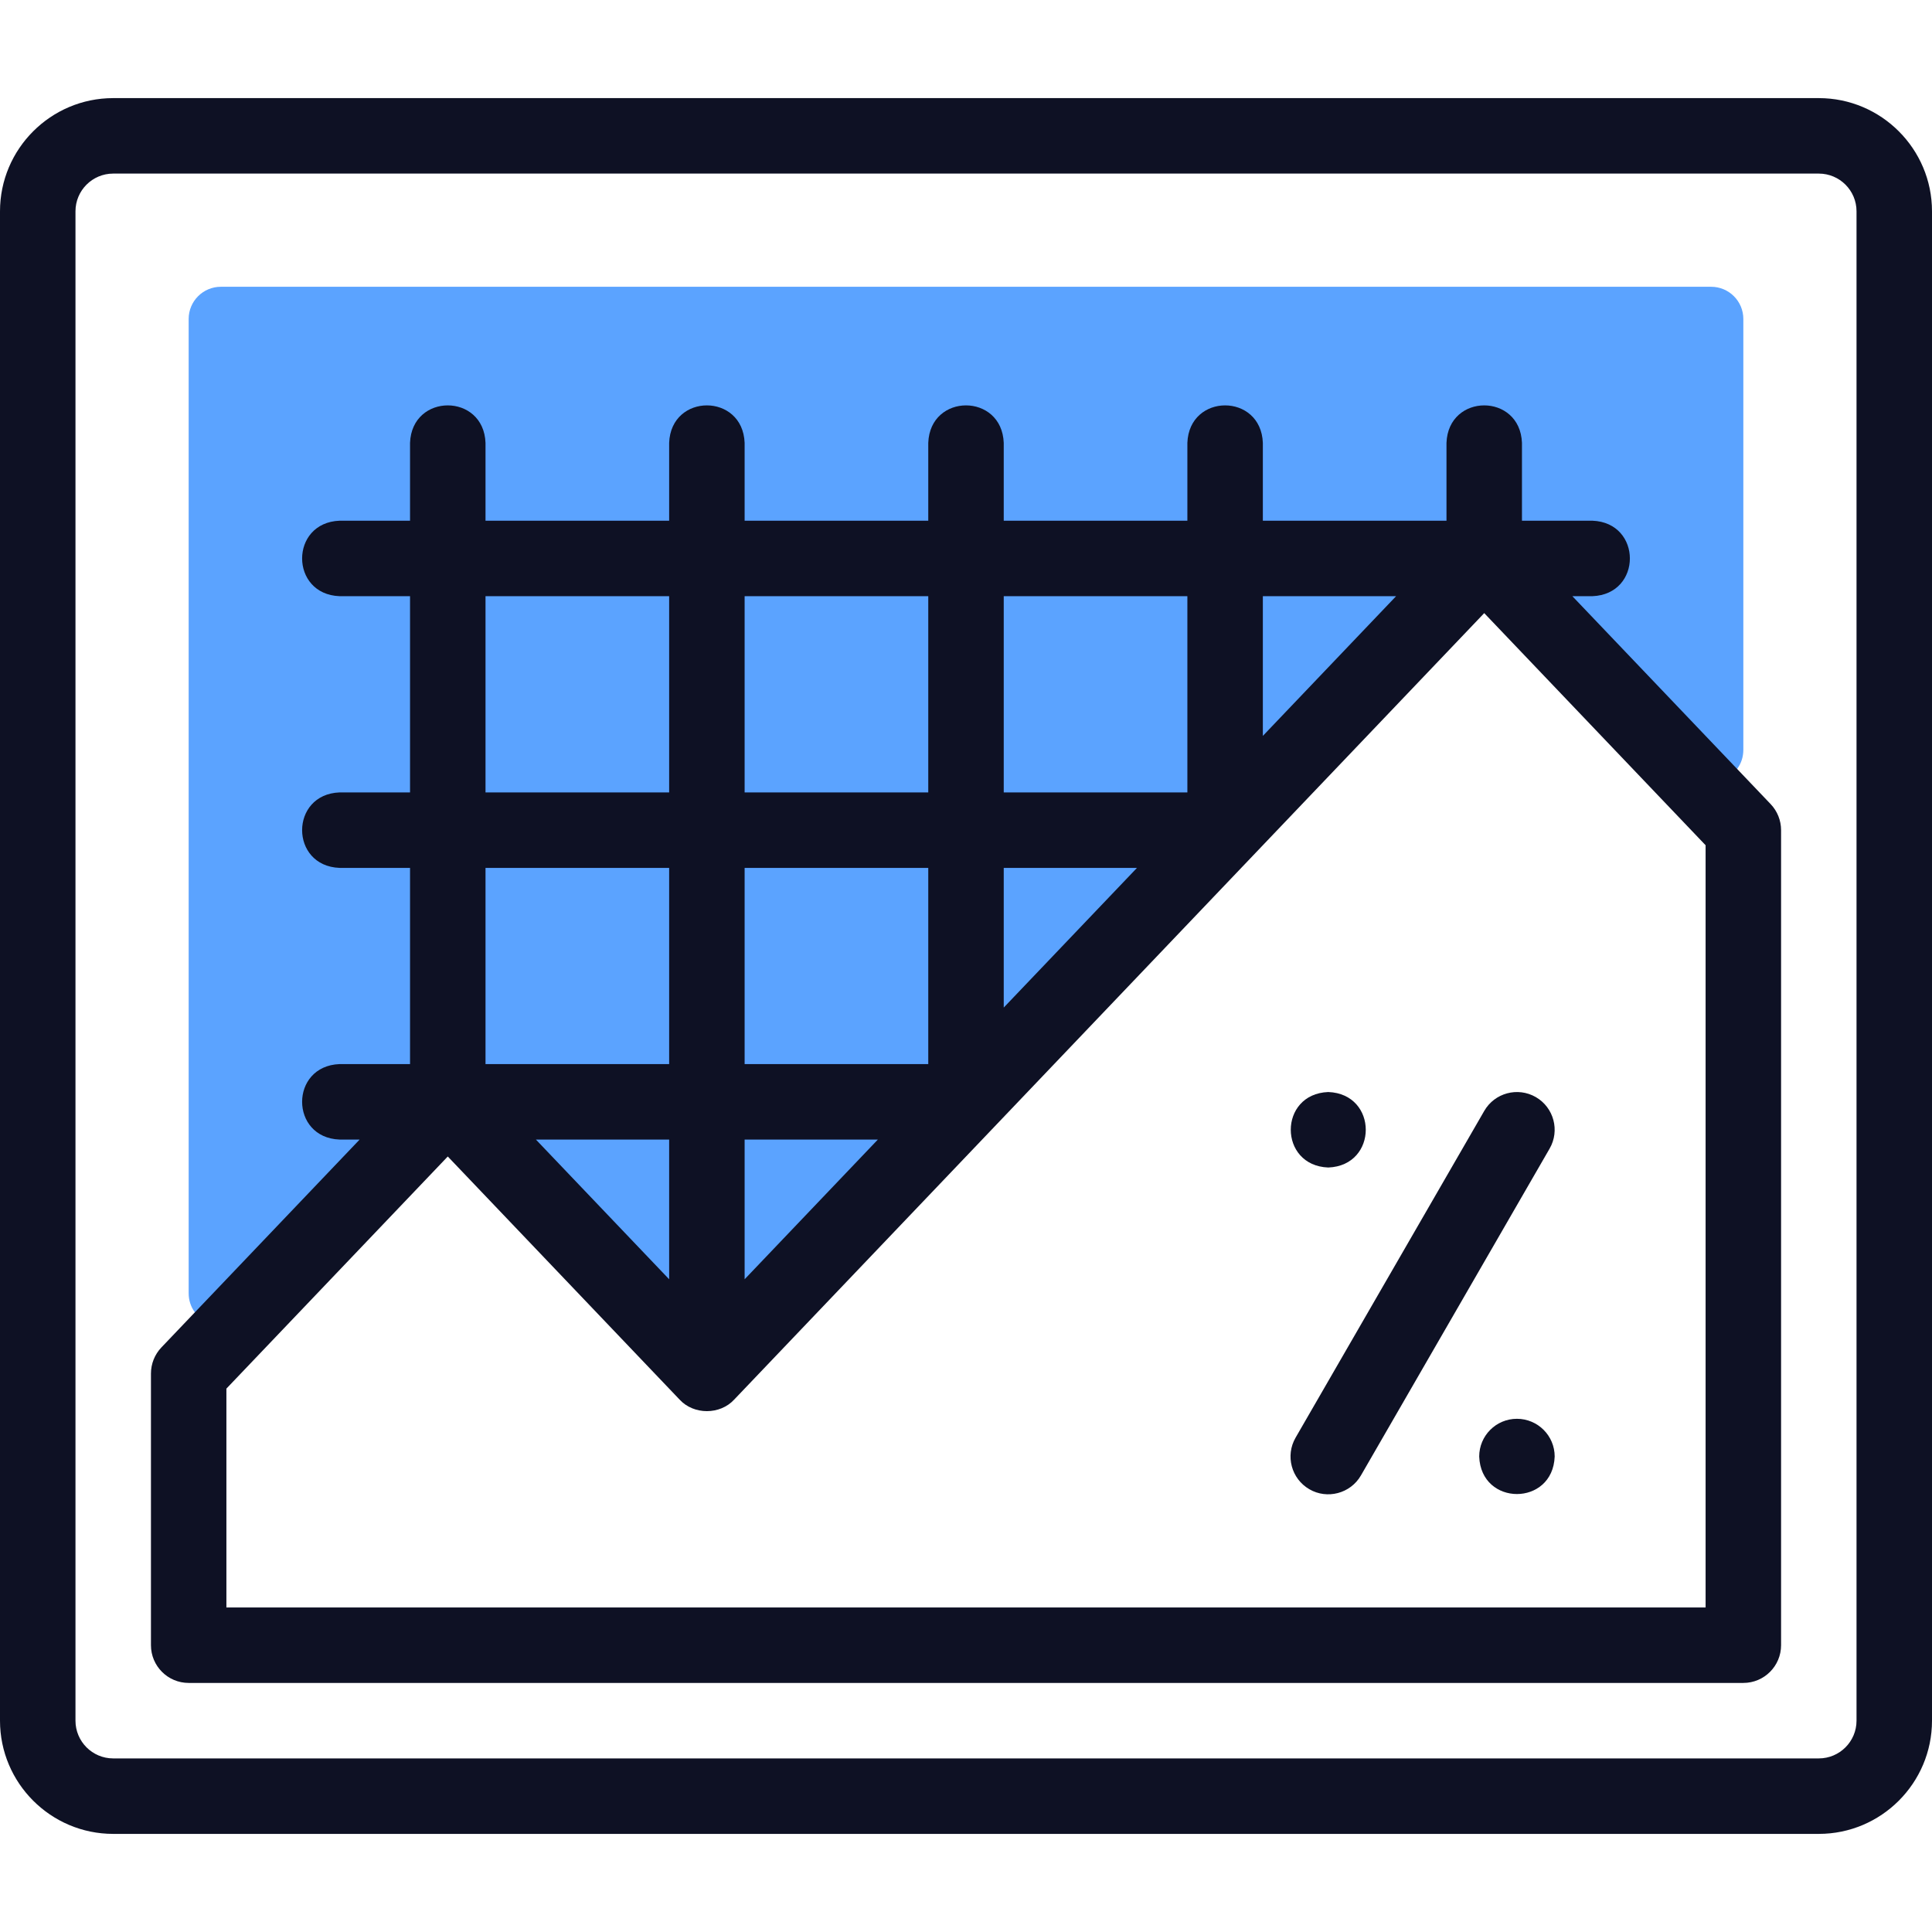
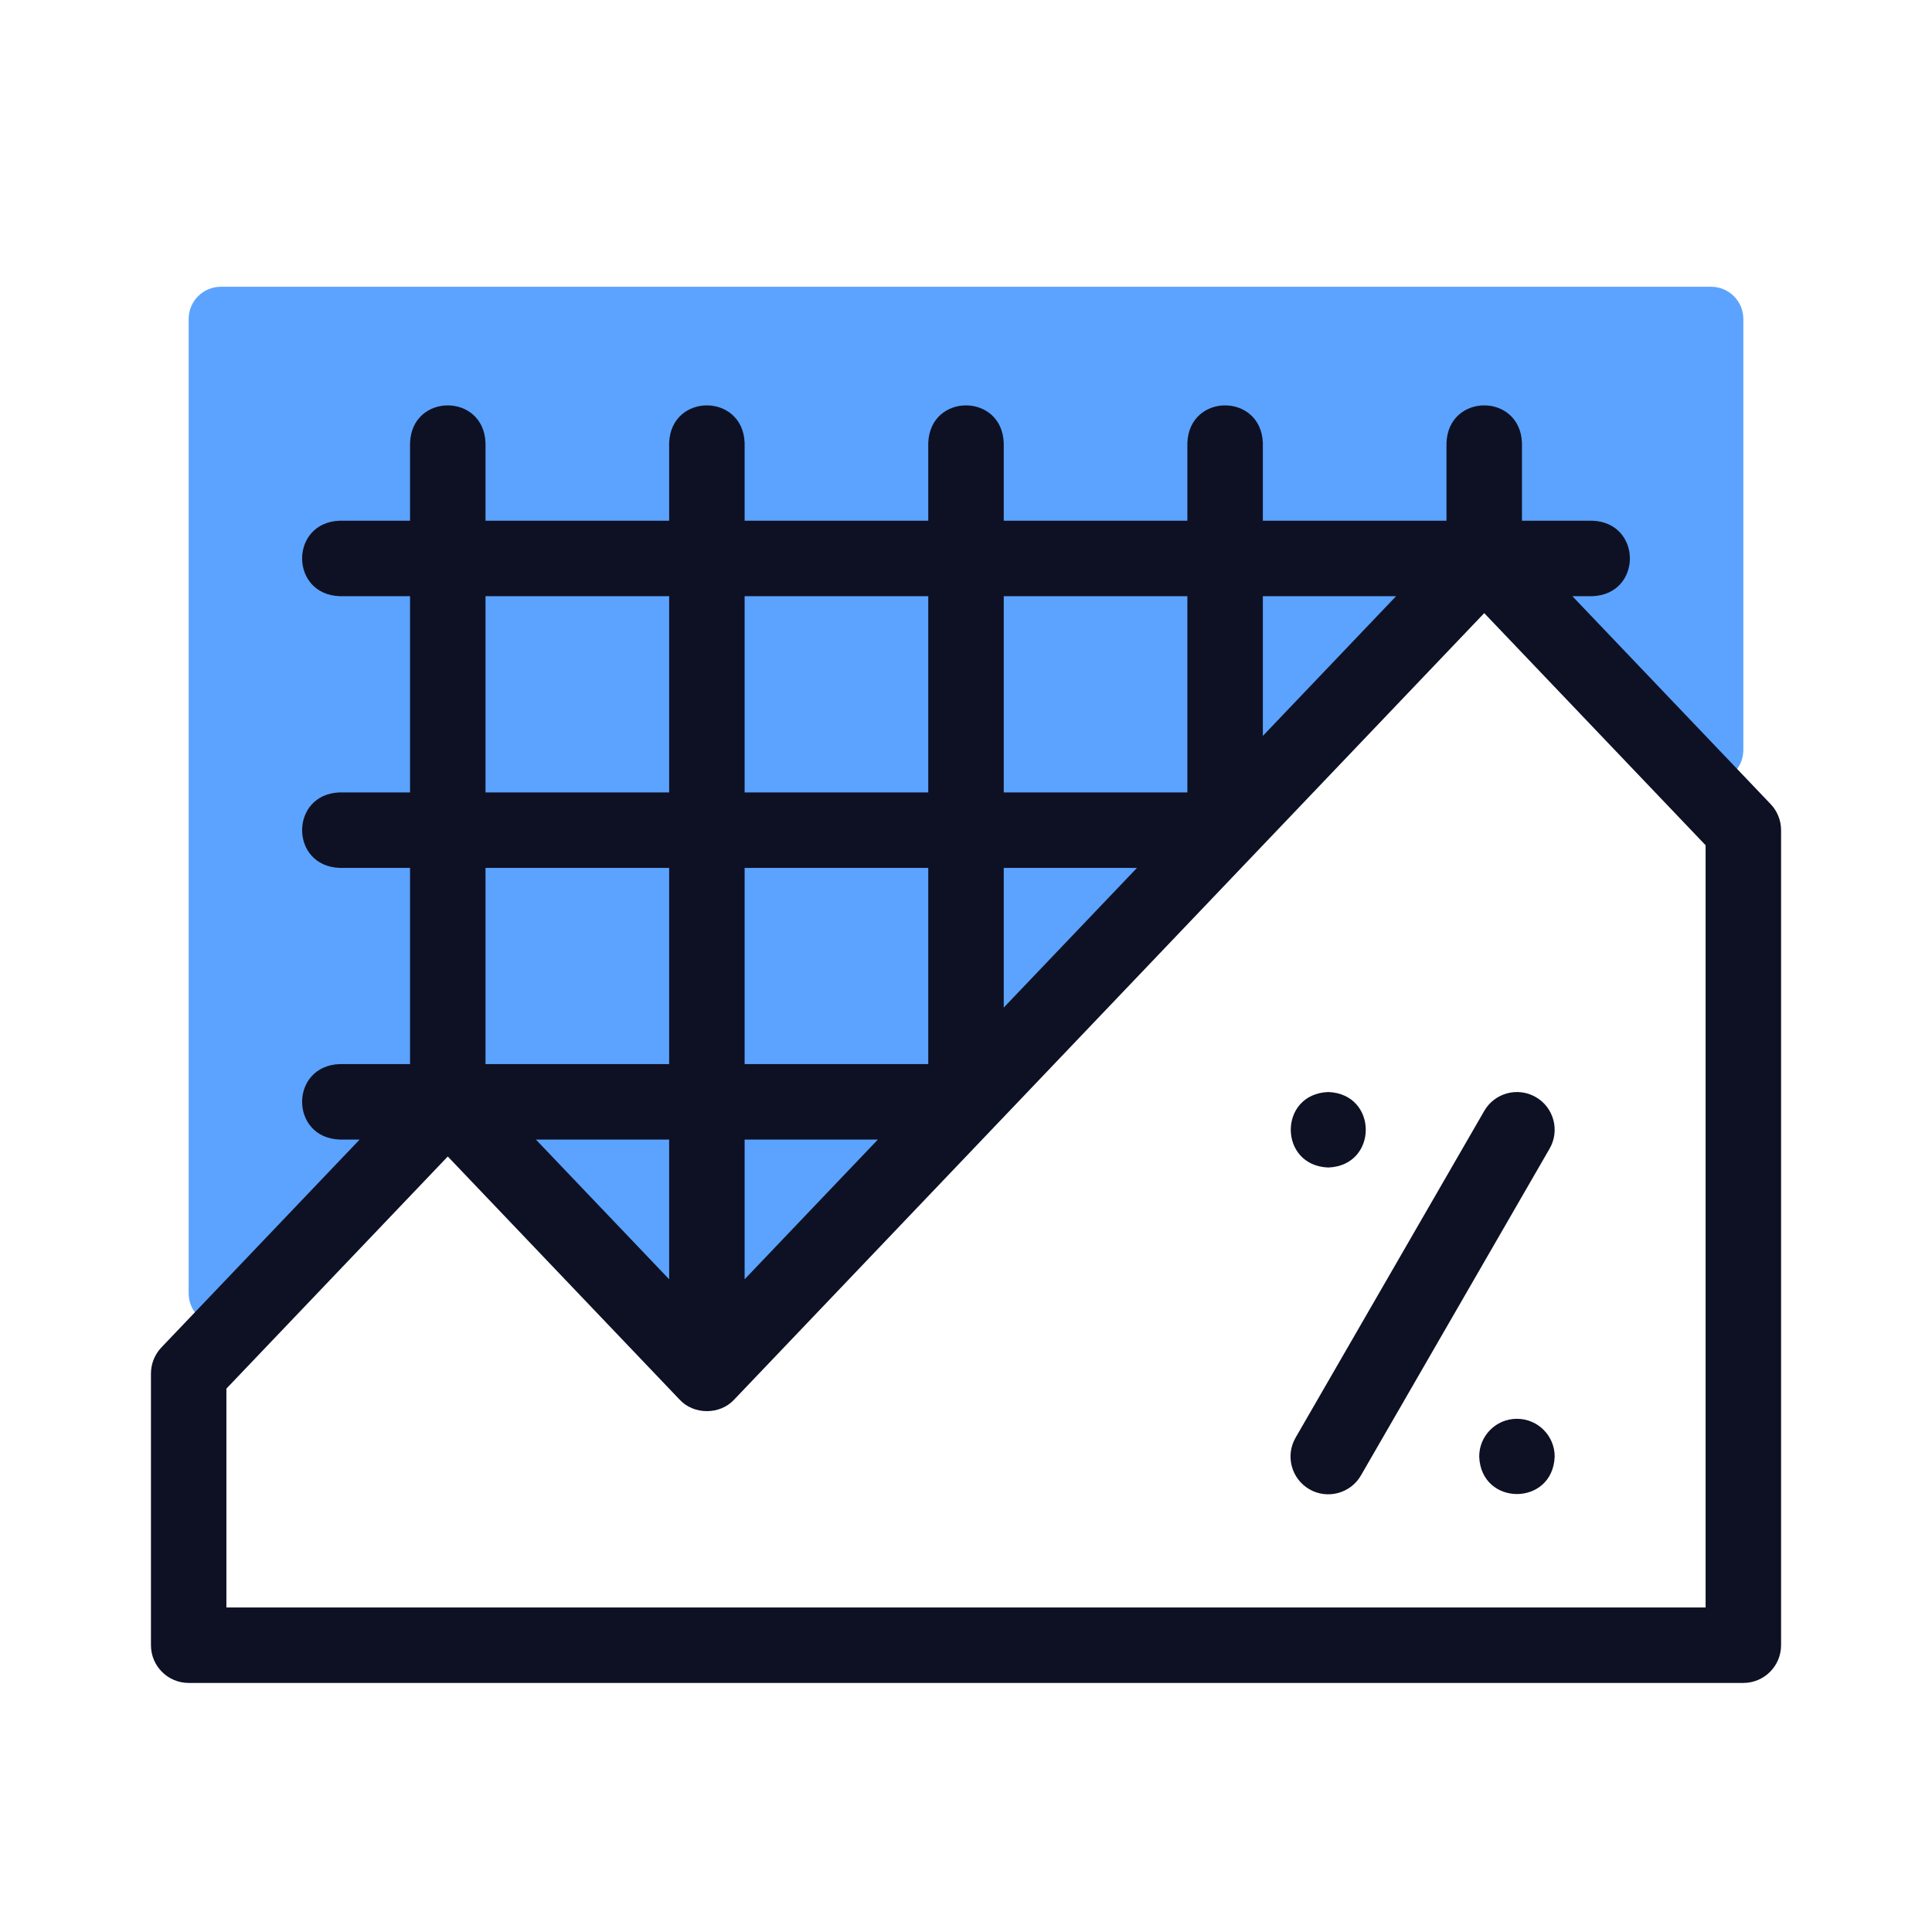
<svg xmlns="http://www.w3.org/2000/svg" width="60" height="60" viewBox="0 0 60 60" fill="none">
  <g clip-path="url(#clip0_1308_8258)">
-     <path fill-rule="evenodd" clip-rule="evenodd" d="M21.23 41.898C21.623 42.311 22.283 42.311 22.677 41.898L45.37 18.103C45.764 17.689 46.424 17.689 46.818 18.103L52.417 23.974C53.04 24.627 54.141 24.186 54.141 23.284V9.906C54.141 9.354 53.693 8.906 53.141 8.906H6.859C6.307 8.906 5.859 9.354 5.859 9.906L5.859 40.159C5.859 41.061 6.96 41.502 7.583 40.849L13.183 34.977C13.577 34.564 14.236 34.564 14.63 34.977L21.23 41.898Z" fill="#5ba3ff" />
-     <path d="M56.484 3.047H3.515C1.577 3.047 0 4.624 0 6.562V53.437C0 55.376 1.577 56.953 3.515 56.953H56.484C58.423 56.953 60 55.376 60 53.437V6.562C60 4.624 58.423 3.047 56.484 3.047ZM57.656 53.437C57.656 54.084 57.131 54.609 56.484 54.609H3.515C2.869 54.609 2.344 54.084 2.344 53.437V6.562C2.344 5.916 2.869 5.391 3.515 5.391H56.484C57.131 5.391 57.656 5.916 57.656 6.562V53.437Z" fill="#0E1124" />
+     <path fill-rule="evenodd" clip-rule="evenodd" d="M21.23 41.898C21.623 42.311 22.283 42.311 22.677 41.898L45.37 18.103C45.764 17.689 46.424 17.689 46.818 18.103L52.417 23.974C53.04 24.627 54.141 24.186 54.141 23.284V9.906C54.141 9.354 53.693 8.906 53.141 8.906H6.859C6.307 8.906 5.859 9.354 5.859 9.906L5.859 40.159C5.859 41.061 6.96 41.502 7.583 40.849L13.183 34.977L21.23 41.898Z" fill="#5ba3ff" />
    <path d="M48.831 18.515H49.453C51.006 18.457 51.005 16.229 49.453 16.171H47.266V13.754C47.208 12.201 44.979 12.202 44.922 13.754V16.171H39.219V13.754C39.161 12.201 36.932 12.202 36.875 13.754V16.171H31.172V13.754C31.114 12.201 28.885 12.202 28.828 13.754V16.171H23.125V13.754C23.067 12.201 20.838 12.202 20.781 13.754V16.171H15.078V13.754C15.021 12.201 12.791 12.202 12.734 13.754V16.171H10.547C8.994 16.229 8.995 18.458 10.547 18.515H12.734V24.609H10.547C8.994 24.667 8.995 26.896 10.547 26.953H12.734V33.046H10.547C8.994 33.104 8.995 35.333 10.547 35.39H11.169L5.011 41.847C4.804 42.065 4.688 42.355 4.688 42.656L4.688 51.093C4.688 51.74 5.212 52.265 5.859 52.265H54.141C54.788 52.265 55.313 51.74 55.313 51.093V25.781C55.313 25.48 55.197 25.19 54.989 24.972L48.831 18.515ZM43.357 18.515L39.219 22.854V18.515H43.357ZM20.781 39.729L16.643 35.39H20.781V39.729ZM23.125 35.39H27.263L23.125 39.729V35.39ZM28.828 33.046H23.125V26.953H28.828V33.046ZM31.172 26.953H35.31L31.172 31.291V26.953ZM36.875 18.515V24.609H31.172V18.515H36.875ZM28.828 18.515V24.609H23.125V18.515H28.828ZM15.078 18.515H20.781V24.609H15.078V18.515ZM15.078 26.953H20.781V33.046H15.078V26.953ZM52.969 49.921H7.031L7.031 43.125L13.906 35.916L21.105 43.465C21.544 43.944 22.362 43.944 22.801 43.465L46.094 19.041L52.969 26.25V49.921Z" fill="#0E1124" />
    <path d="M40.664 46.25C41.215 46.571 41.94 46.386 42.265 45.821L48.124 35.672C48.448 35.112 48.256 34.395 47.696 34.071C47.135 33.748 46.418 33.94 46.095 34.5L40.235 44.649C39.912 45.209 40.104 45.926 40.664 46.25Z" fill="#0E1124" />
    <path d="M41.251 36.258C42.804 36.2 42.803 33.971 41.251 33.914H41.25C39.697 33.972 39.699 36.201 41.251 36.258Z" fill="#0E1124" />
    <path d="M47.11 44.062H47.109C46.462 44.062 45.938 44.587 45.938 45.234C45.995 46.787 48.224 46.787 48.282 45.234C48.282 44.587 47.757 44.062 47.11 44.062Z" fill="#0E1124" />
  </g>
  <defs>
    <clipPath id="clip0_1308_8258">
      <rect width="60" height="60" fill="white" />
    </clipPath>
  </defs>
</svg>